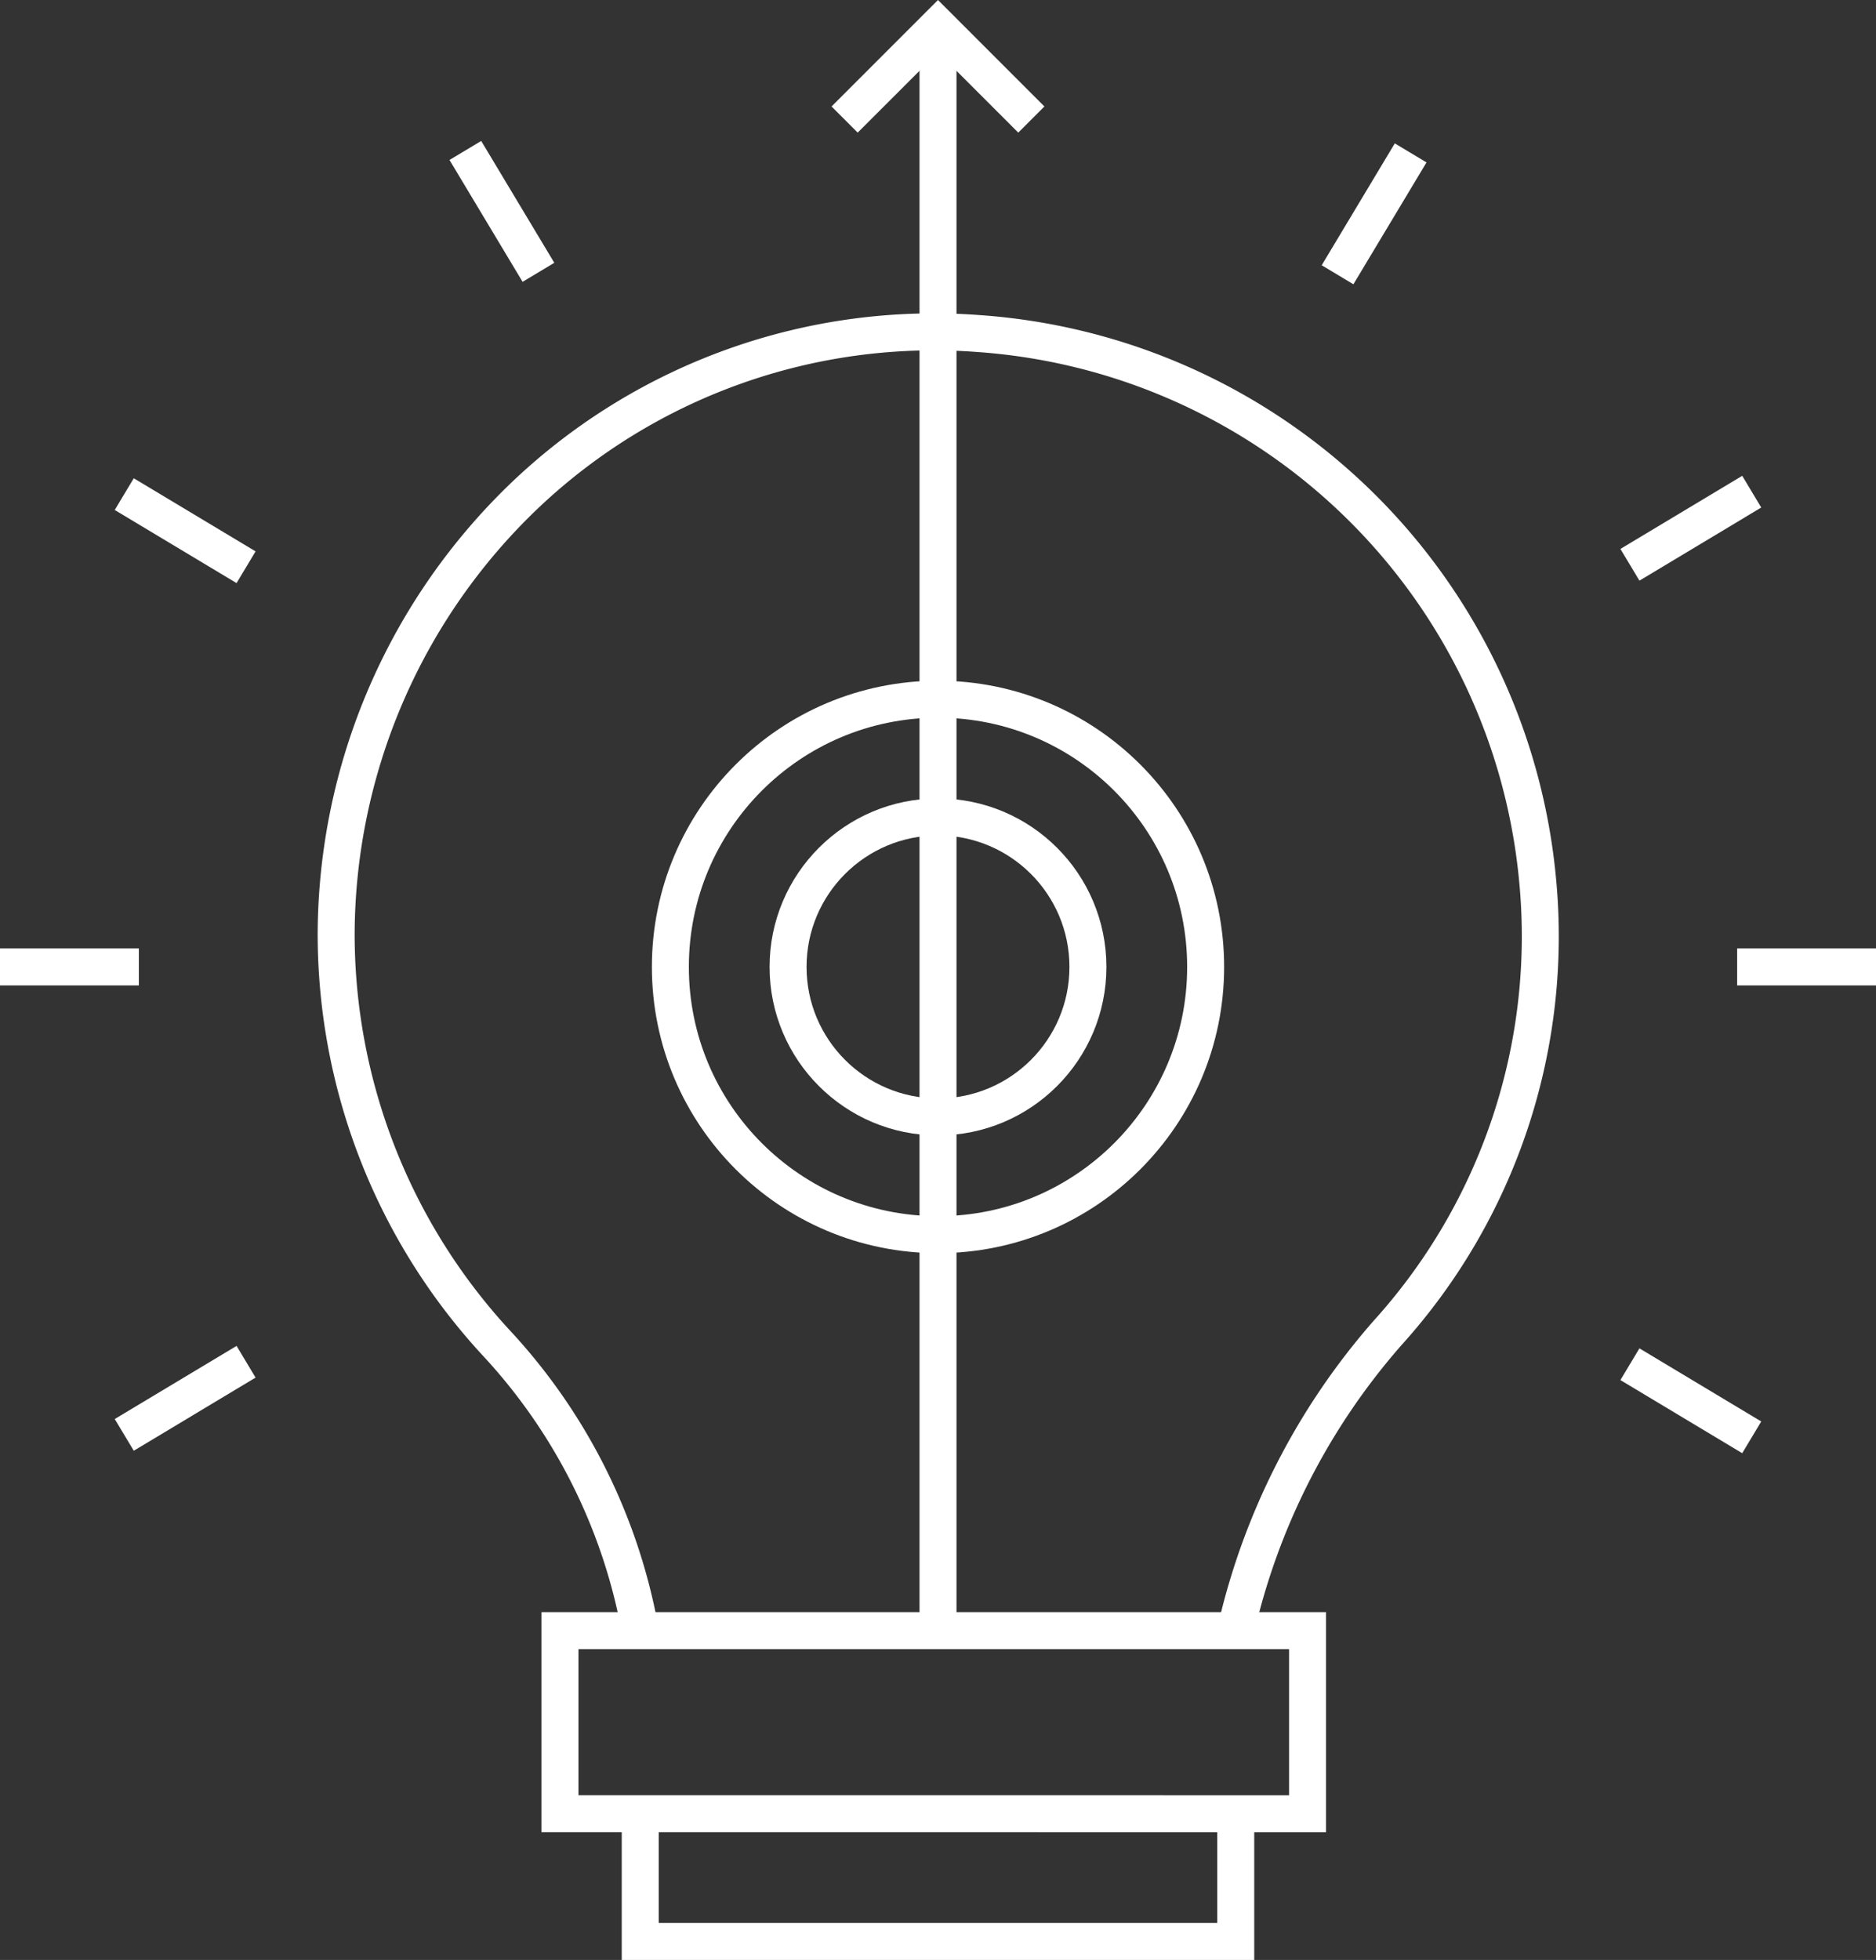
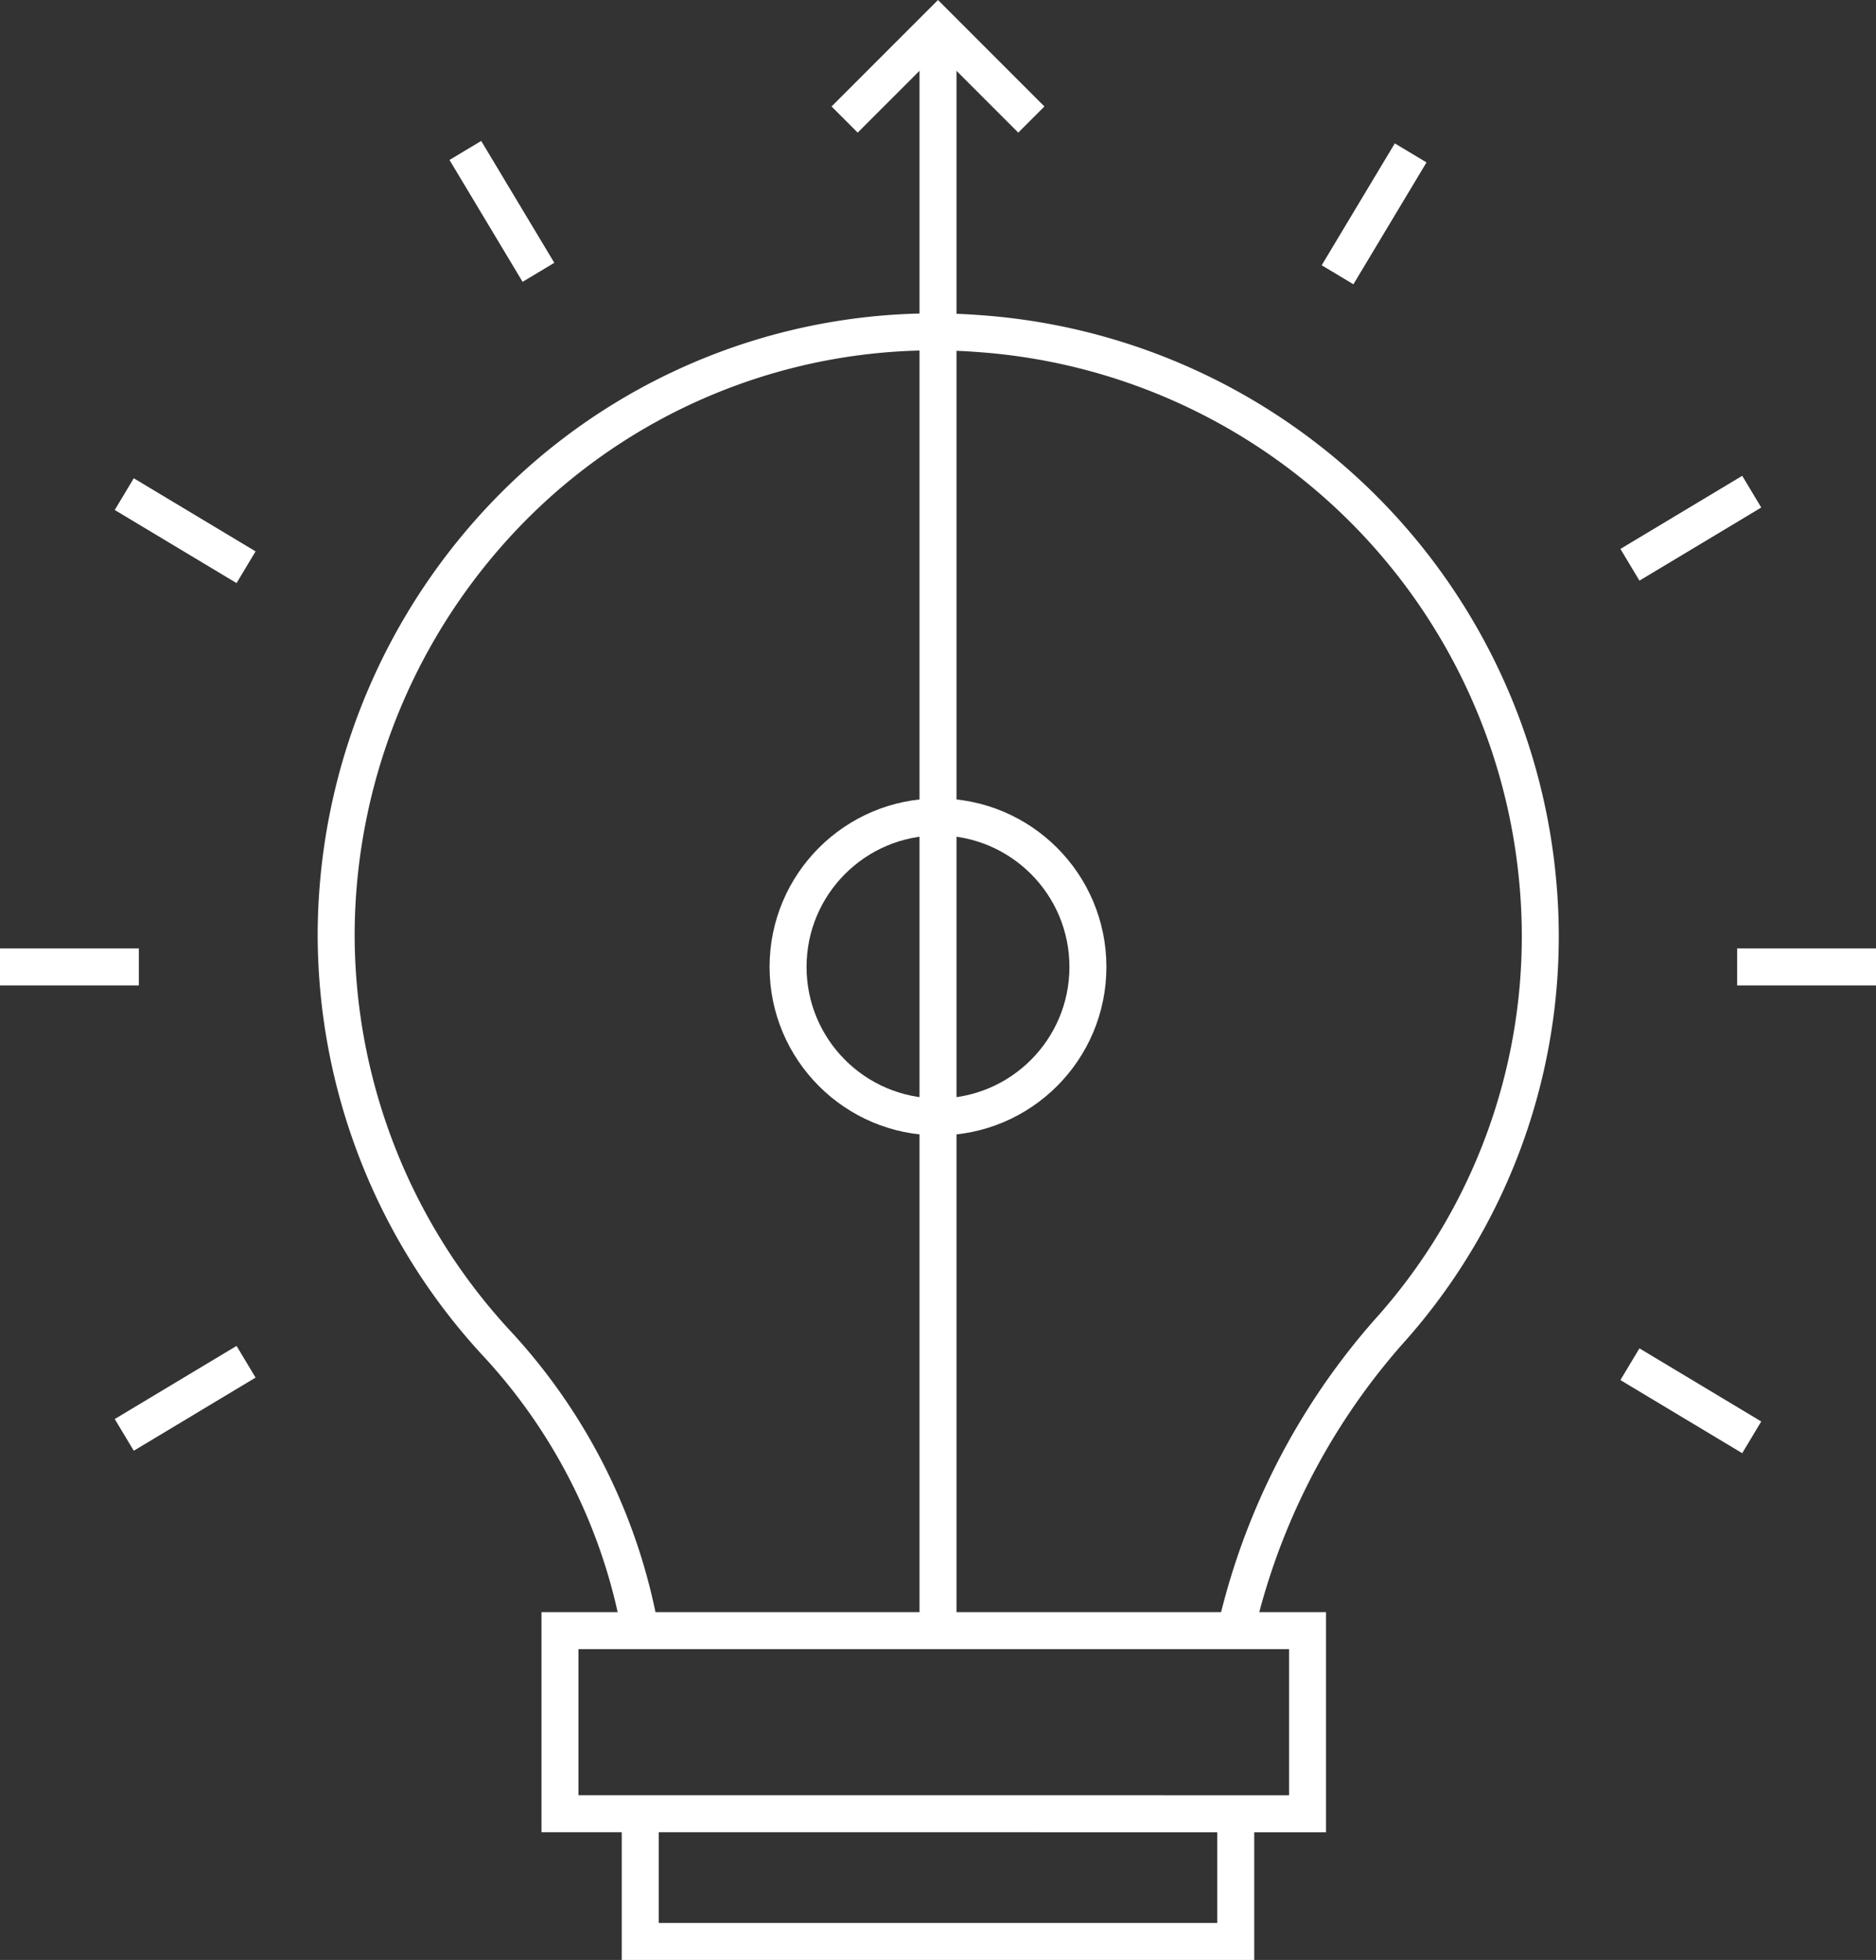
<svg xmlns="http://www.w3.org/2000/svg" width="126.839" height="132.467" viewBox="0 0 126.839 132.467">
  <rect x="0" y="0" width="126.839" height="132.467" fill="#333333" stroke="none" />
  <g id="Group_17766" data-name="Group 17766" transform="translate(0 1.768)">
    <path id="Path_8855" data-name="Path 8855" d="M140.559,208.018A38.628,38.628,0,0,0,130.85,188.6,40.72,40.72,0,0,1,120,160.9a41.184,41.184,0,0,1,12.85-29.7A40.12,40.12,0,0,1,163.4,120.352a40.823,40.823,0,0,1,37.836,36.98A39.951,39.951,0,0,1,191.1,187.886a45.947,45.947,0,0,0-10.28,20.132h0" transform="translate(-97.272 -99.578)" fill="none" stroke="#fff" stroke-miterlimit="10" stroke-width="2.5" />
    <circle id="Ellipse_15" data-name="Ellipse 15" cx="10.137" cy="10.137" r="10.137" transform="translate(53.282 53.447)" fill="none" stroke="#fff" stroke-miterlimit="10" stroke-width="2.5" />
    <path id="Path_8857" data-name="Path 8857" d="M247.2,870.376V858h50.544v12.378Z" transform="translate(-209.339 -749.558)" fill="none" stroke="#fff" stroke-miterlimit="10" stroke-width="2.5" />
    <path id="Path_8858" data-name="Path 8858" d="M333.064,962.026v8.631H292.8v-8.631" transform="translate(-249.513 -841.208)" fill="none" stroke="#fff" stroke-miterlimit="10" stroke-width="2.5" />
    <line id="Line_4" data-name="Line 4" y1="8.236" x2="4.942" transform="translate(90.434 8.566)" fill="none" stroke="#fff" stroke-miterlimit="10" stroke-width="2.5" />
    <line id="Line_5" data-name="Line 5" y1="4.942" x2="8.236" transform="translate(110.201 31.462)" fill="none" stroke="#fff" stroke-miterlimit="10" stroke-width="2.5" />
    <line id="Line_6" data-name="Line 6" x2="9.389" transform="translate(117.45 63.584)" fill="none" stroke="#fff" stroke-miterlimit="10" stroke-width="2.5" />
    <line id="Line_7" data-name="Line 7" x2="8.236" y2="4.942" transform="translate(110.201 90.435)" fill="none" stroke="#fff" stroke-miterlimit="10" stroke-width="2.5" />
    <line id="Line_8" data-name="Line 8" y1="108.5" transform="translate(63.42)" fill="none" stroke="#fff" stroke-miterlimit="10" stroke-width="2.5" />
    <line id="Line_9" data-name="Line 9" x2="4.942" y2="8.236" transform="translate(31.463 8.401)" fill="none" stroke="#fff" stroke-miterlimit="10" stroke-width="2.5" />
    <line id="Line_10" data-name="Line 10" x2="8.236" y2="4.942" transform="translate(8.401 31.628)" fill="none" stroke="#fff" stroke-miterlimit="10" stroke-width="2.5" />
    <line id="Line_11" data-name="Line 11" x2="9.389" transform="translate(0 63.584)" fill="none" stroke="#fff" stroke-miterlimit="10" stroke-width="2.5" />
    <line id="Line_12" data-name="Line 12" y1="4.942" x2="8.236" transform="translate(8.401 90.269)" fill="none" stroke="#fff" stroke-miterlimit="10" stroke-width="2.5" />
-     <circle id="Ellipse_16" data-name="Ellipse 16" cx="18.095" cy="18.095" r="18.095" transform="translate(45.325 45.489)" fill="none" stroke="#fff" stroke-miterlimit="10" stroke-width="2.5" />
    <path id="Path_8672" data-name="Path 8672" d="M0,0,6.312,6.312,12.625,0" transform="translate(69.731 6.312) rotate(180)" fill="none" stroke="#fff" stroke-width="2.5" />
  </g>
</svg>